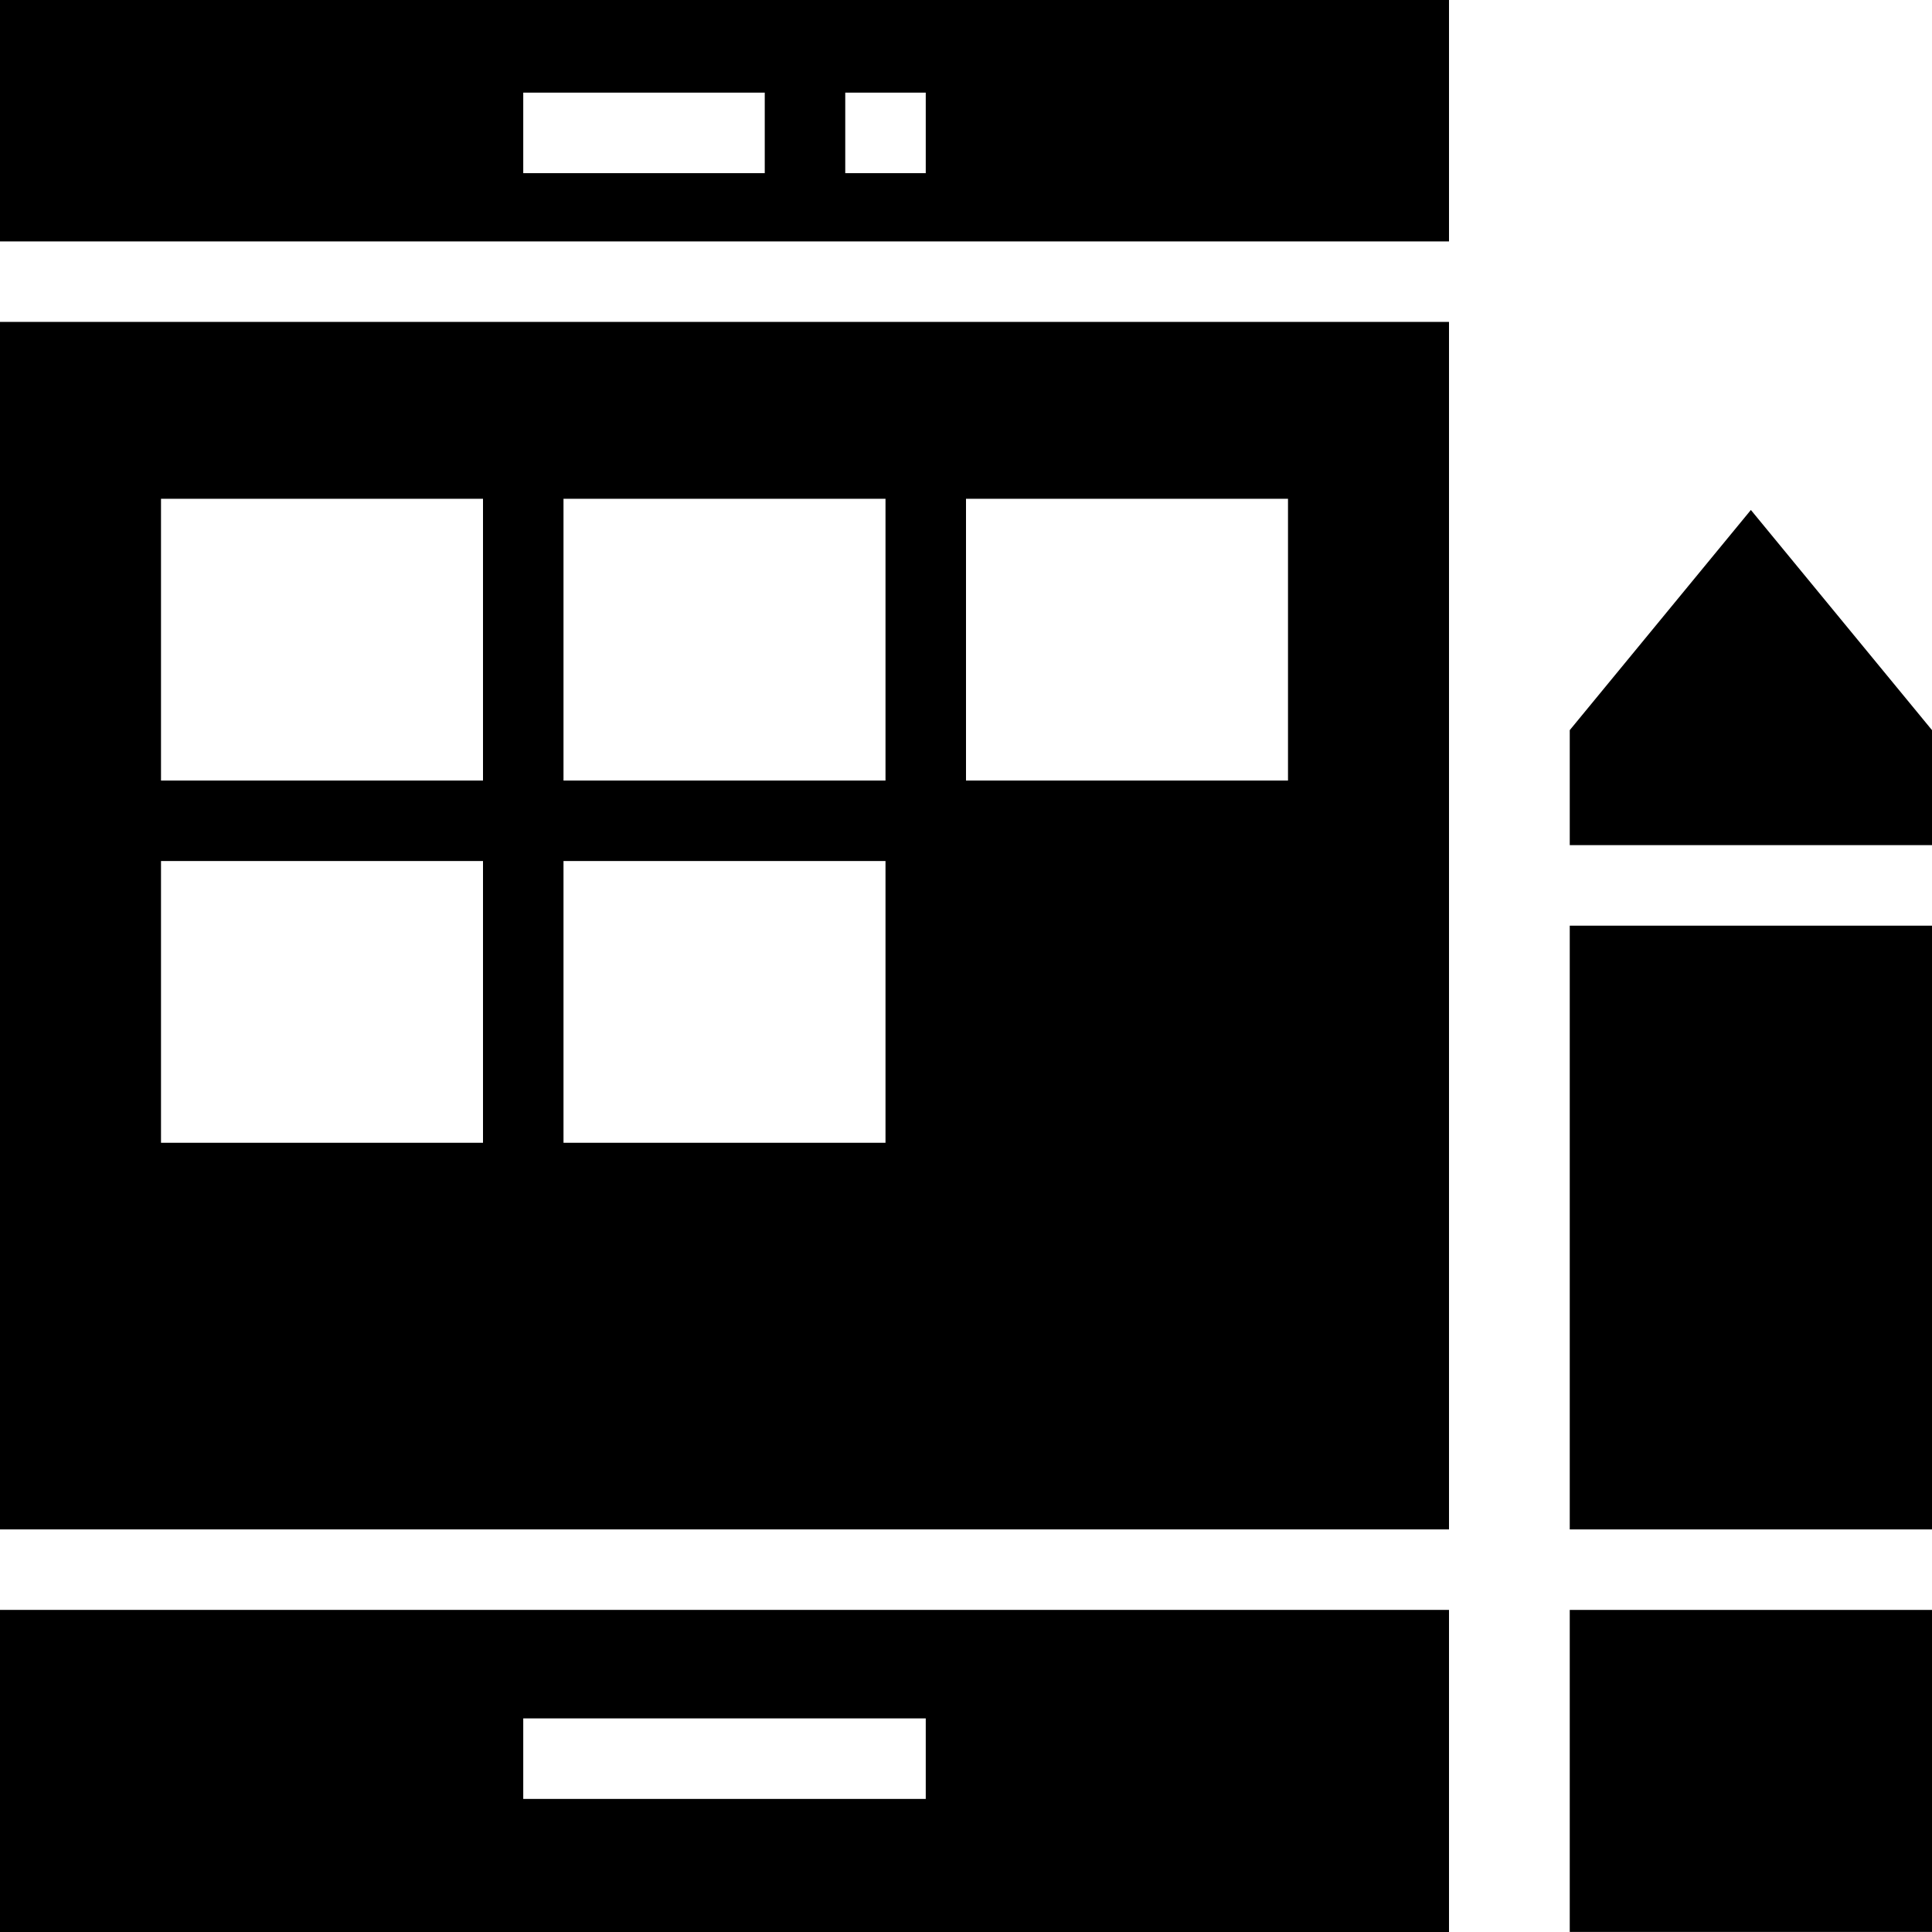
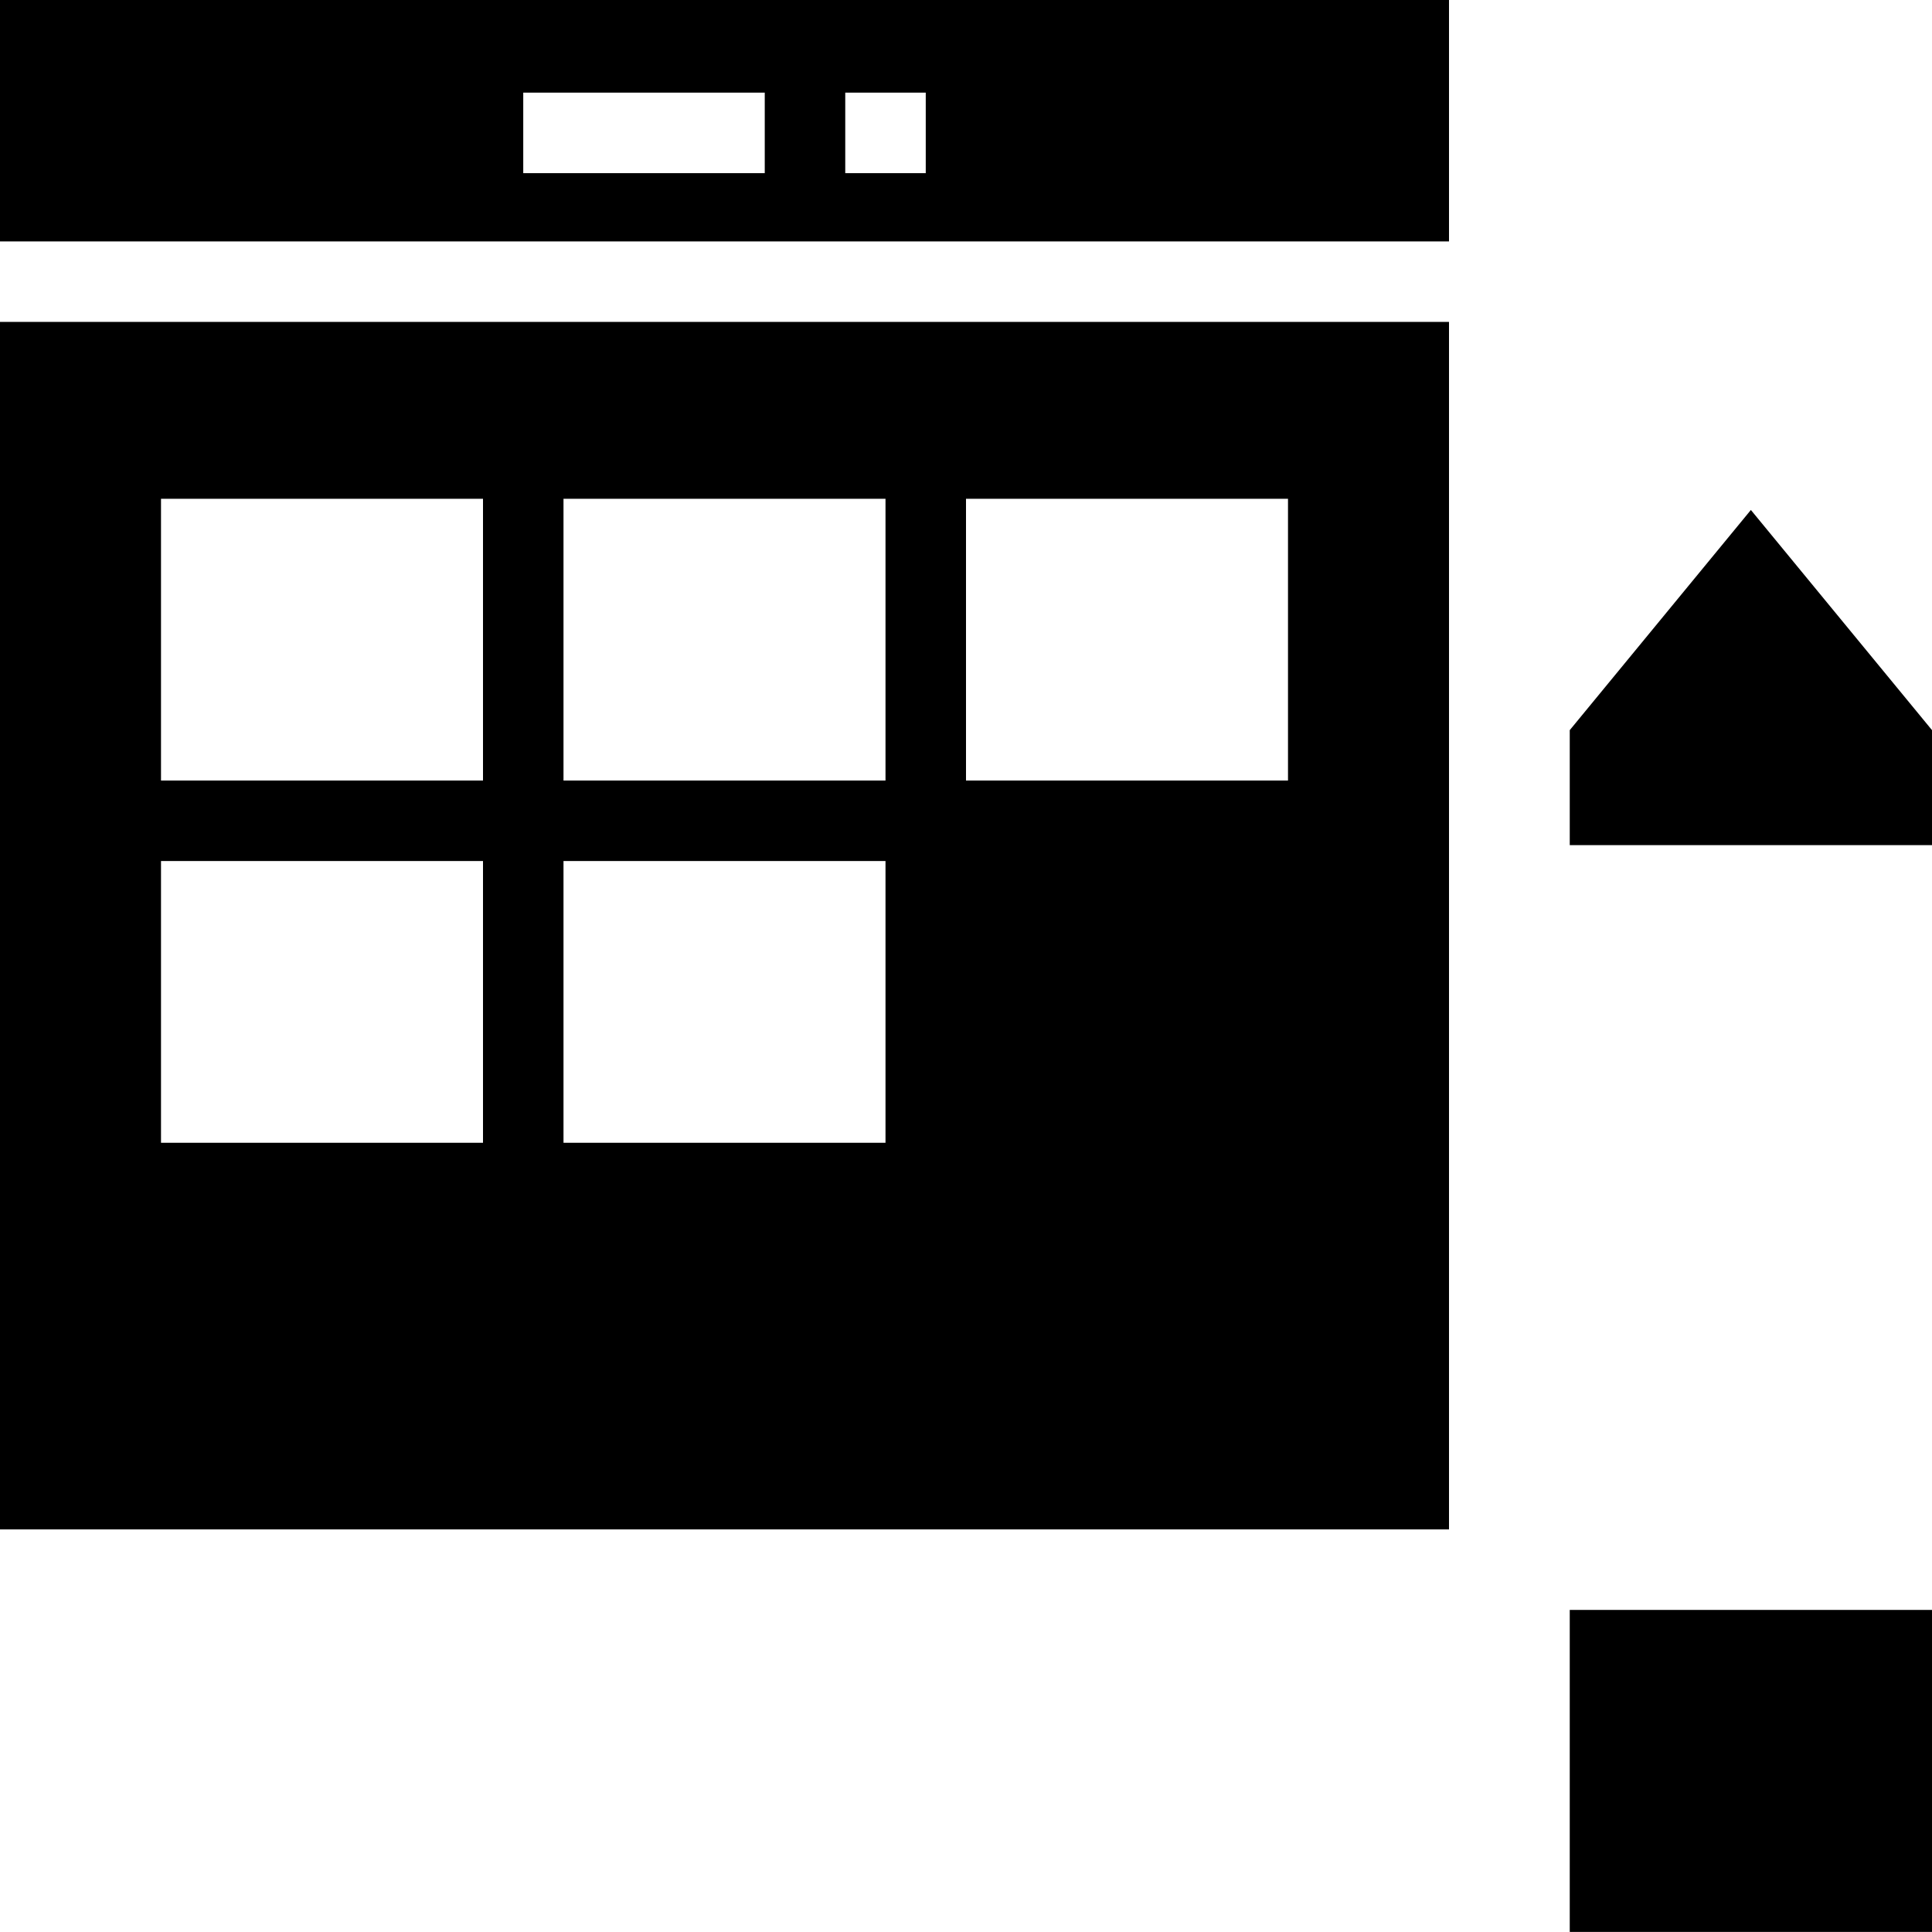
<svg xmlns="http://www.w3.org/2000/svg" fill="#000000" version="1.1" id="Layer_1" viewBox="0 0 472.615 472.615" xml:space="preserve">
  <g>
    <g>
      <polygon points="428.308,124.751 384,178.609 384,206.747 472.615,206.747 472.615,178.609   " />
    </g>
  </g>
  <g>
    <g>
      <rect x="384" y="393.827" width="88.615" height="78.769" />
    </g>
  </g>
  <g>
    <g>
-       <rect x="384" y="226.442" width="88.615" height="147.692" />
-     </g>
+       </g>
  </g>
  <g>
    <g>
      <path d="M0,78.746v295.385h354.462V78.746H0z M118.154,279.552H39.385v-68.923h78.769V279.552z M118.154,190.937H39.385v-68.923    h78.769V190.937z M216.615,279.552h-78.769v-68.923h78.769V279.552z M216.615,190.937h-78.769v-68.923h78.769V190.937z     M315.077,190.937h-78.769v-68.923h78.769V190.937z" />
    </g>
  </g>
  <g>
    <g>
-       <path d="M0,393.824v78.792h354.462v-78.792H0z M226.462,440.061H128v-19.692h98.462V440.061z" />
-     </g>
+       </g>
  </g>
  <g>
    <g>
      <path d="M0,0v59.054h354.462V0H0z M187.077,42.355H128V22.662h59.077V42.355z M226.462,42.355h-19.692V22.662h19.692V42.355z" />
    </g>
  </g>
</svg>